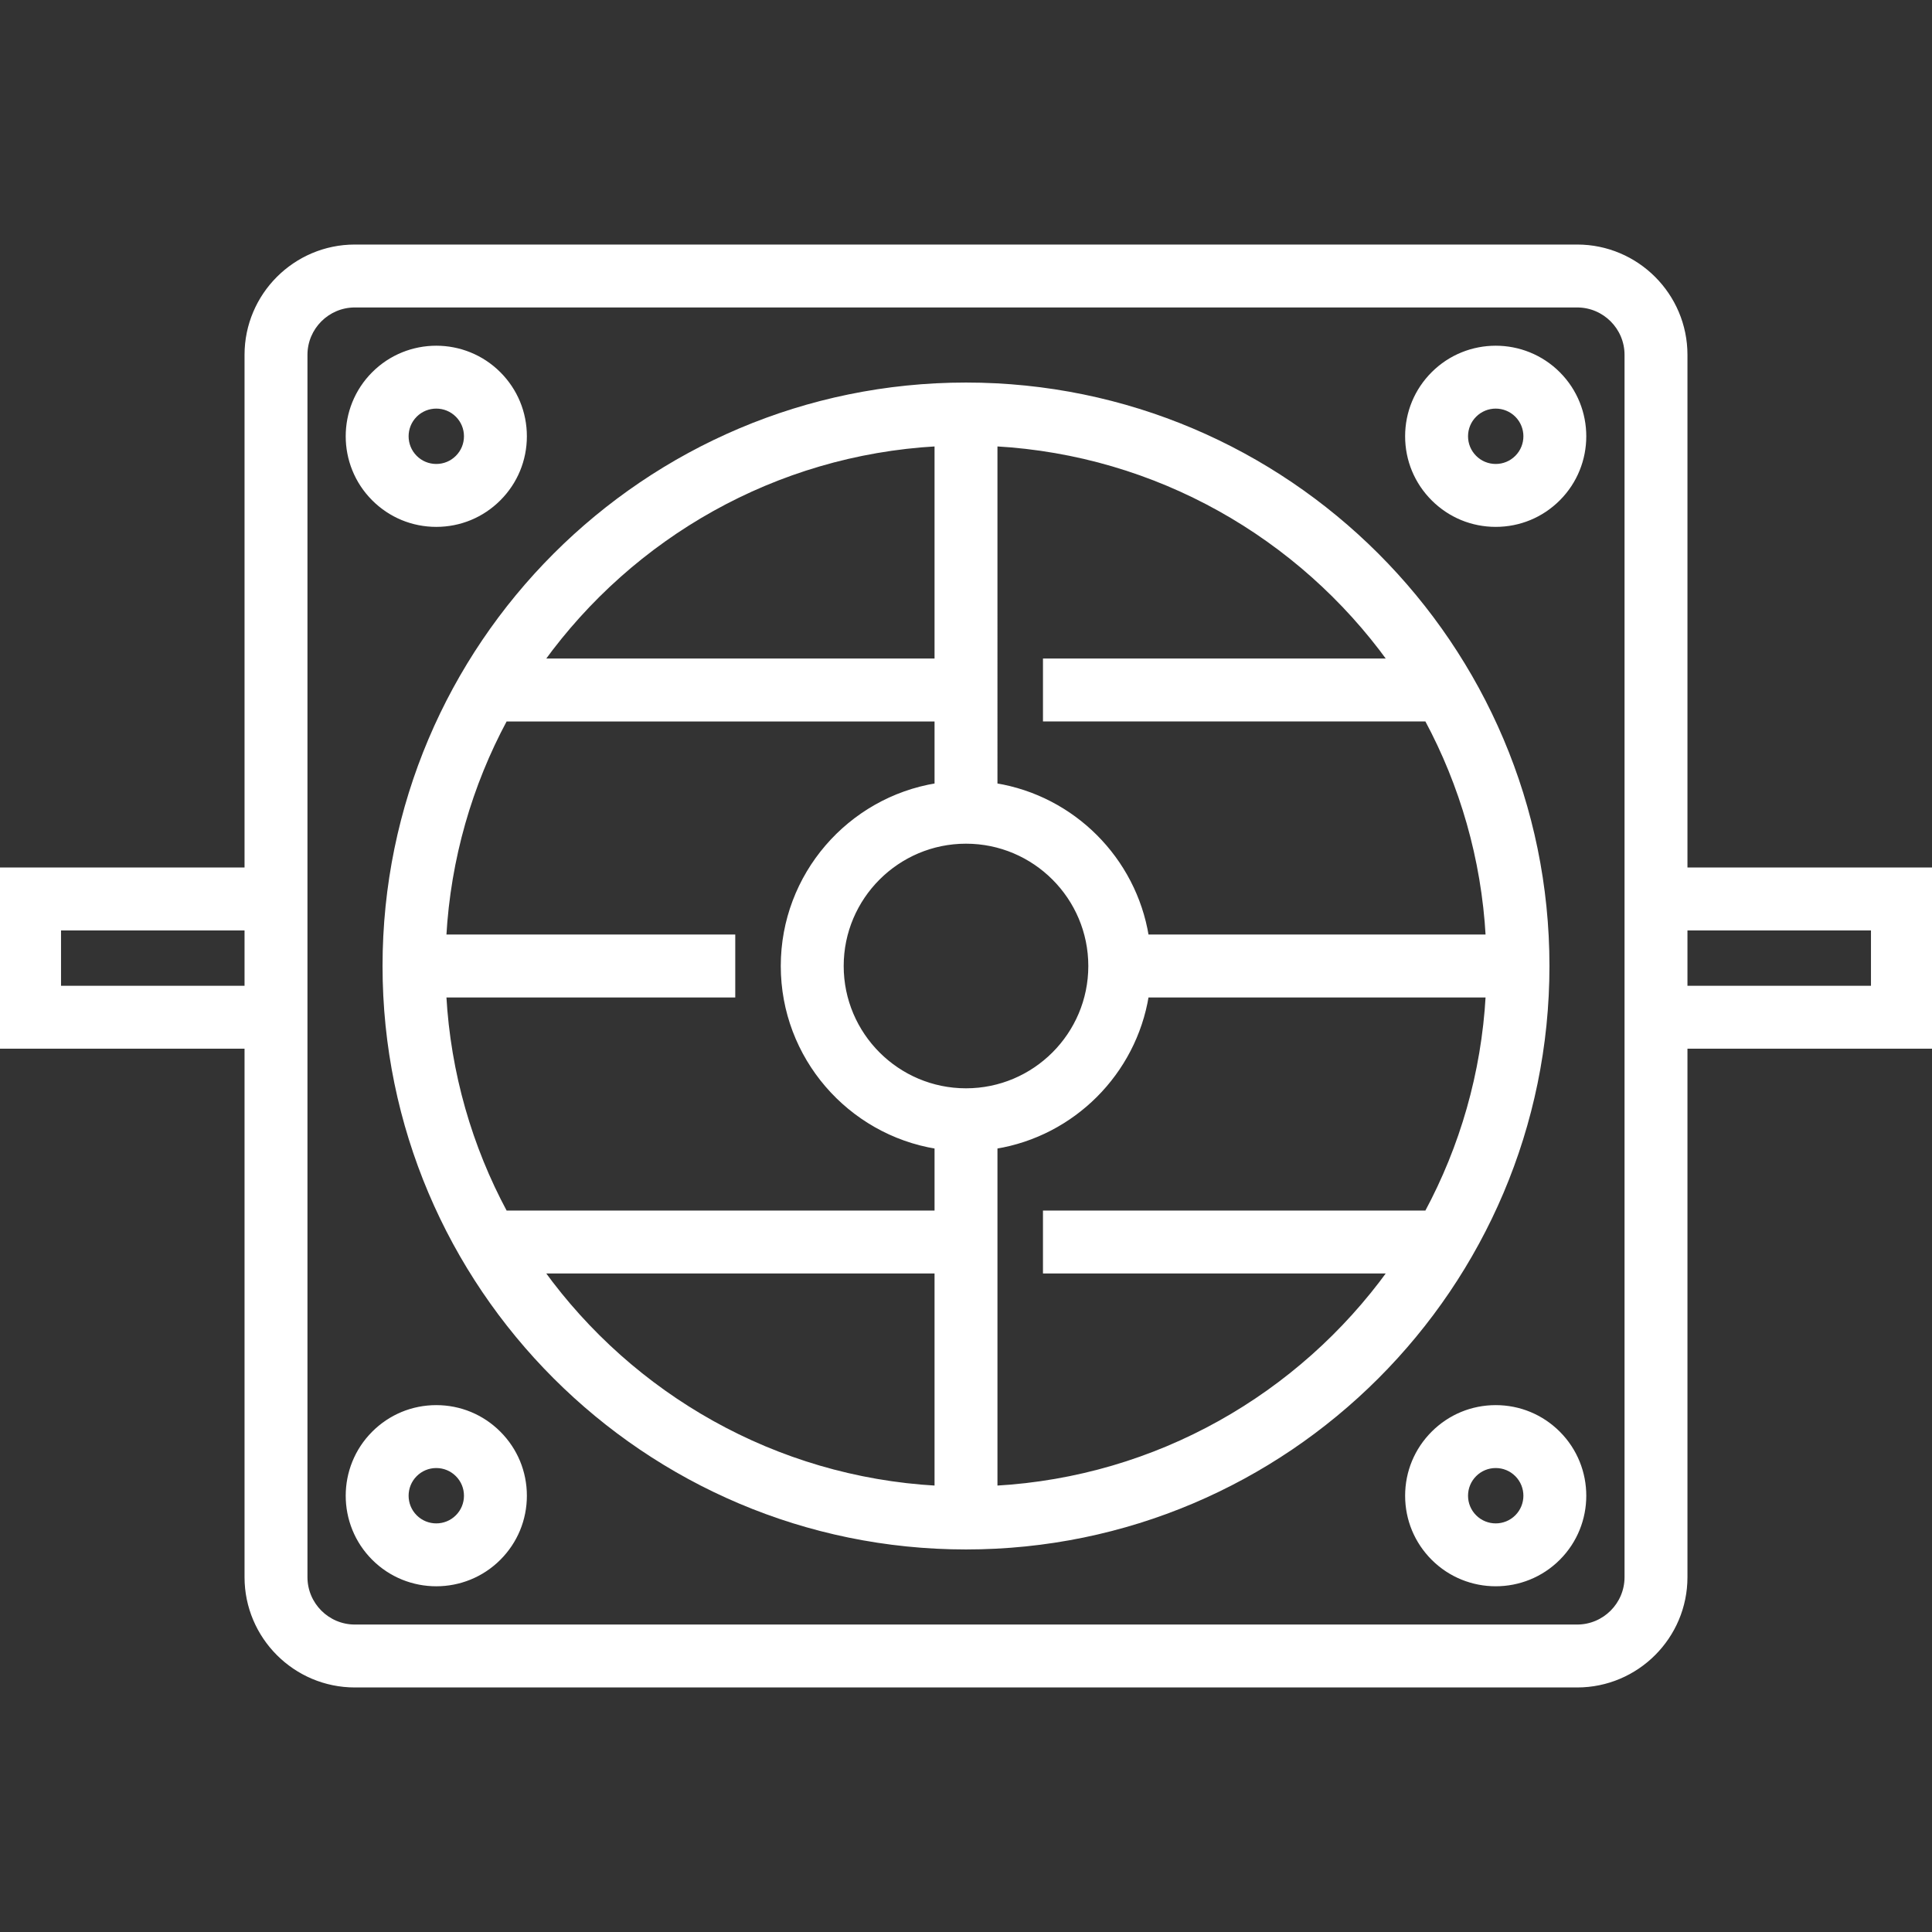
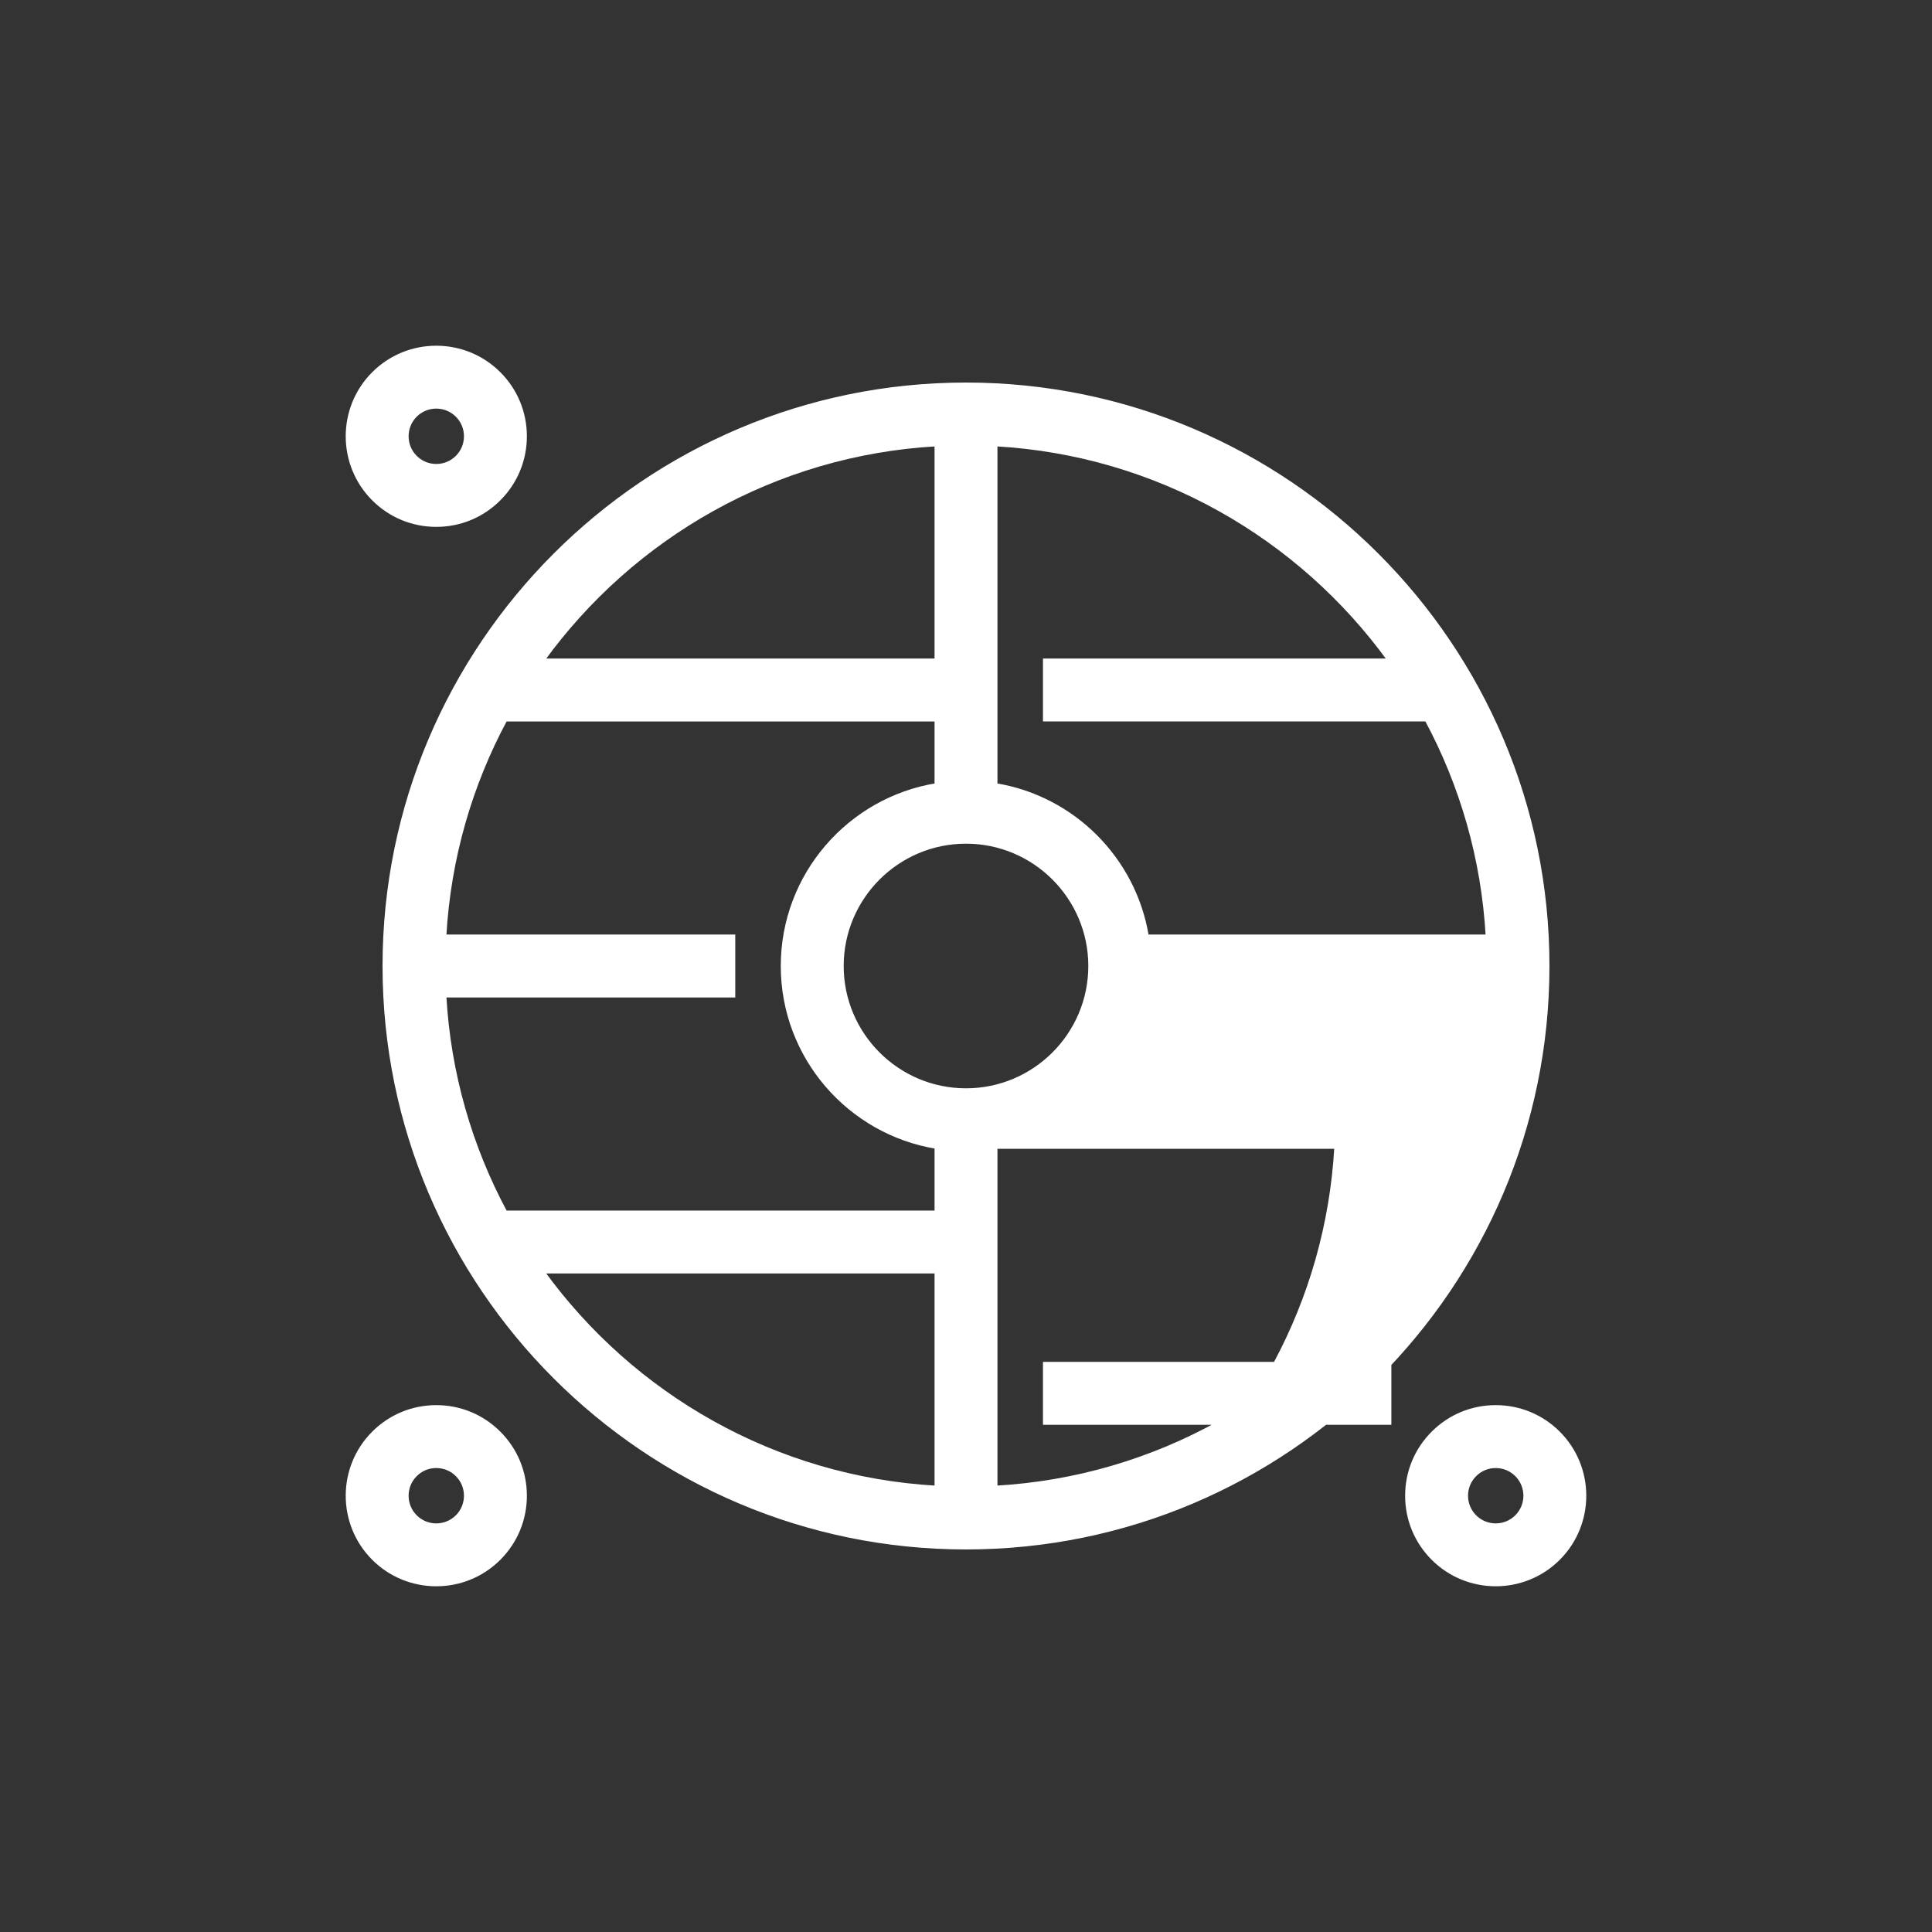
<svg xmlns="http://www.w3.org/2000/svg" fill="#ffffff" height="800px" width="800px" id="Layer_1" viewBox="0 0 512 512" xml:space="preserve" stroke="#ffffff">
  <rect x="0" y="0" width="512" height="512" fill="#333333" stroke="none" />
  <g id="SVGRepo_bgCarrier" stroke-width="0" />
  <g id="SVGRepo_tracerCarrier" stroke-linecap="round" stroke-linejoin="round" />
  <g id="SVGRepo_iconCarrier">
    <g>
      <g>
-         <path d="M446.694,230.4V94.041c0-15.844-12.891-28.735-28.735-28.735H94.041c-15.844,0-28.735,12.891-28.735,28.735V230.4H0v47.02 h65.306v140.539c0,15.844,12.891,28.735,28.735,28.735h323.918c15.844,0,28.735-12.891,28.735-28.735V277.42H512V230.4H446.694z M65.306,261.747H15.673v-15.673h49.633V261.747z M431.02,417.959c0,7.203-5.859,13.061-13.061,13.061H94.041 c-7.202,0-13.061-5.859-13.061-13.061V94.041c0-7.202,5.859-13.061,13.061-13.061h323.918c7.203,0,13.061,5.859,13.061,13.061 V417.959z M496.327,261.747h-49.633v-15.673h49.633V261.747z" />
-       </g>
+         </g>
    </g>
    <g>
      <g>
        <path d="M413.007,379.759c-4.441-4.442-10.346-6.886-16.624-6.886c-6.281,0-12.185,2.446-16.623,6.886 c-4.441,4.44-6.887,10.343-6.887,16.624c0,6.28,2.445,12.183,6.886,16.624c4.584,4.583,10.603,6.873,16.623,6.873 s12.041-2.29,16.625-6.874C422.172,403.84,422.172,388.925,413.007,379.759z M401.924,401.923c-3.057,3.055-8.03,3.055-11.082,0 c-1.481-1.48-2.296-3.448-2.296-5.541s0.815-4.061,2.296-5.542c1.48-1.48,3.448-2.295,5.541-2.295s4.061,0.815,5.541,2.296 C404.979,393.897,404.978,398.868,401.924,401.923z" />
      </g>
    </g>
    <g>
      <g>
        <path d="M132.241,98.993c-9.167-9.166-24.082-9.167-33.249,0.001c-9.166,9.168-9.166,24.082,0,33.248 c4.441,4.442,10.346,6.886,16.624,6.886c6.281,0,12.185-2.446,16.623-6.886c4.441-4.44,6.887-10.343,6.887-16.624 C139.127,109.337,136.682,103.433,132.241,98.993z M121.159,121.16c-1.48,1.48-3.448,2.295-5.541,2.295 c-2.093,0-4.062-0.815-5.541-2.296c-3.056-3.056-3.055-8.027-0.001-11.082c1.529-1.528,3.535-2.292,5.542-2.292 s4.014,0.765,5.541,2.292c1.481,1.48,2.296,3.448,2.296,5.541C123.455,117.711,122.64,119.68,121.159,121.16z" />
      </g>
    </g>
    <g>
      <g>
-         <path d="M413.006,98.993c-9.167-9.166-24.081-9.166-33.248,0c-4.441,4.441-6.886,10.344-6.886,16.624 c0,6.281,2.446,12.185,6.886,16.623c4.44,4.442,10.343,6.887,16.624,6.887c6.28,0,12.183-2.445,16.624-6.886 C422.172,123.075,422.172,108.161,413.006,98.993z M401.924,121.158c-1.48,1.481-3.448,2.296-5.541,2.296 s-4.062-0.815-5.542-2.296c-1.48-1.48-2.295-3.448-2.295-5.541c0-2.093,0.815-4.06,2.296-5.54 c1.528-1.529,3.534-2.292,5.541-2.292c2.006,0,4.013,0.765,5.541,2.29C404.979,113.132,404.981,118.104,401.924,121.158z" />
-       </g>
+         </g>
    </g>
    <g>
      <g>
        <path d="M132.241,379.76c-4.439-4.442-10.343-6.887-16.624-6.887c-6.28,0-12.184,2.445-16.624,6.886 c-9.166,9.166-9.166,24.081,0.001,33.249c4.584,4.583,10.604,6.874,16.623,6.874c6.021,0,12.04-2.291,16.624-6.874 c4.441-4.441,6.886-10.344,6.886-16.624C139.127,390.102,136.681,384.199,132.241,379.76z M121.158,401.923 c-3.054,3.056-8.026,3.055-11.081,0.001c-3.055-3.056-3.056-8.028,0-11.082c1.48-1.481,3.448-2.296,5.541-2.296 c2.093,0,4.062,0.815,5.542,2.296c1.48,1.48,2.295,3.448,2.295,5.541S122.639,400.444,121.158,401.923z" />
      </g>
    </g>
    <g>
      <g>
-         <path d="M256,101.878c-84.984,0-154.122,69.139-154.122,154.122S171.016,410.122,256,410.122S410.122,340.984,410.122,256 S340.984,101.878,256,101.878z M263.836,117.777c42.907,2.407,80.651,24.439,104.39,57.244h-91.327v15.674h101.15 c9.292,17.297,15.014,36.782,16.174,57.469h-90.276c-3.344-20.525-19.586-36.767-40.111-40.11V117.777z M248.163,117.778v57.243 H143.775C167.513,142.216,205.258,120.184,248.163,117.778z M248.163,394.222c-42.906-2.406-80.65-24.437-104.388-57.243h104.388 V394.222z M248.163,321.306H133.952c-9.293-17.297-15.014-36.784-16.174-57.469h76.573v-15.673h-76.573 c1.16-20.687,6.882-40.172,16.174-57.469h114.212v17.359c-23.078,3.76-40.751,23.824-40.751,47.947s17.673,44.188,40.751,47.947 V321.306z M223.086,256c0-18.149,14.766-32.914,32.914-32.914c18.149,0,32.914,14.766,32.914,32.914 c0,18.149-14.766,32.914-32.914,32.914S223.086,274.149,223.086,256z M368.225,336.979 c-23.738,32.807-61.483,54.837-104.388,57.244v-90.276c20.525-3.344,36.767-19.586,40.11-40.11h90.276 c-1.16,20.686-6.882,40.172-16.174,57.469H276.898v15.673H368.225z" />
+         <path d="M256,101.878c-84.984,0-154.122,69.139-154.122,154.122S171.016,410.122,256,410.122S410.122,340.984,410.122,256 S340.984,101.878,256,101.878z M263.836,117.777c42.907,2.407,80.651,24.439,104.39,57.244h-91.327v15.674h101.15 c9.292,17.297,15.014,36.782,16.174,57.469h-90.276c-3.344-20.525-19.586-36.767-40.111-40.11V117.777z M248.163,117.778v57.243 H143.775C167.513,142.216,205.258,120.184,248.163,117.778z M248.163,394.222c-42.906-2.406-80.65-24.437-104.388-57.243h104.388 V394.222z M248.163,321.306H133.952c-9.293-17.297-15.014-36.784-16.174-57.469h76.573v-15.673h-76.573 c1.16-20.687,6.882-40.172,16.174-57.469h114.212v17.359c-23.078,3.76-40.751,23.824-40.751,47.947s17.673,44.188,40.751,47.947 V321.306z M223.086,256c0-18.149,14.766-32.914,32.914-32.914c18.149,0,32.914,14.766,32.914,32.914 c0,18.149-14.766,32.914-32.914,32.914S223.086,274.149,223.086,256z M368.225,336.979 c-23.738,32.807-61.483,54.837-104.388,57.244v-90.276h90.276 c-1.16,20.686-6.882,40.172-16.174,57.469H276.898v15.673H368.225z" />
      </g>
    </g>
  </g>
</svg>